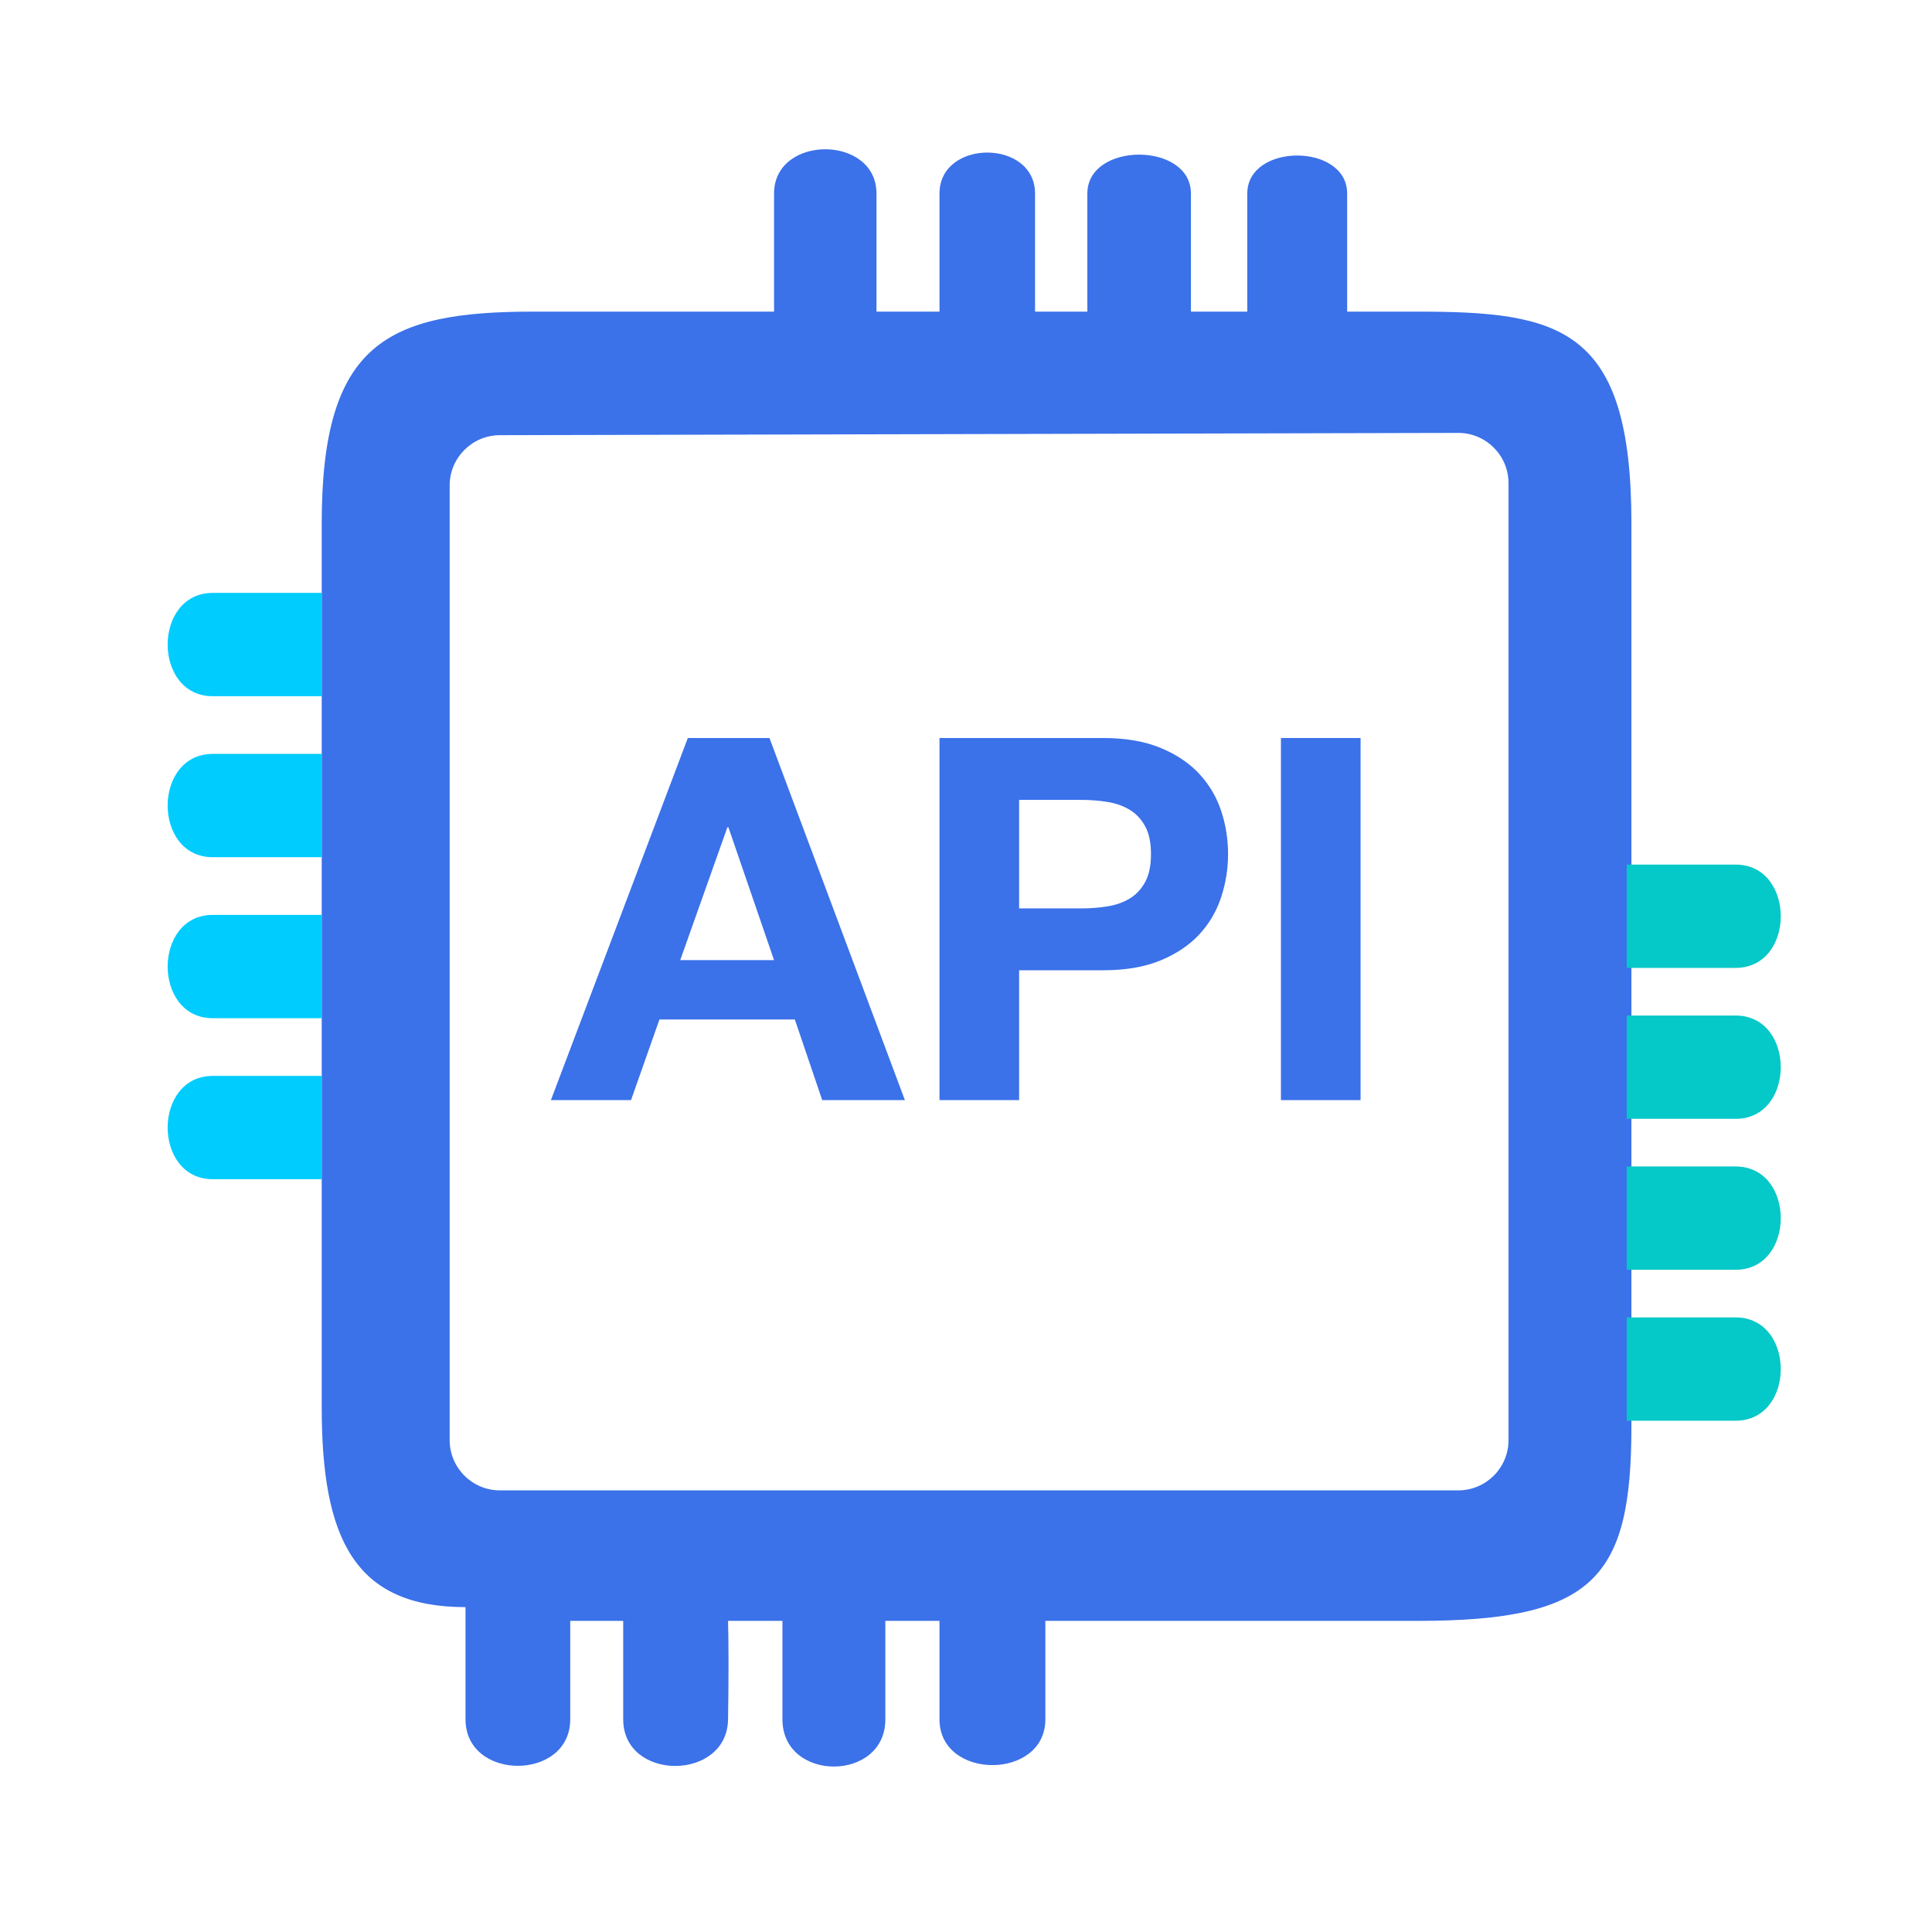
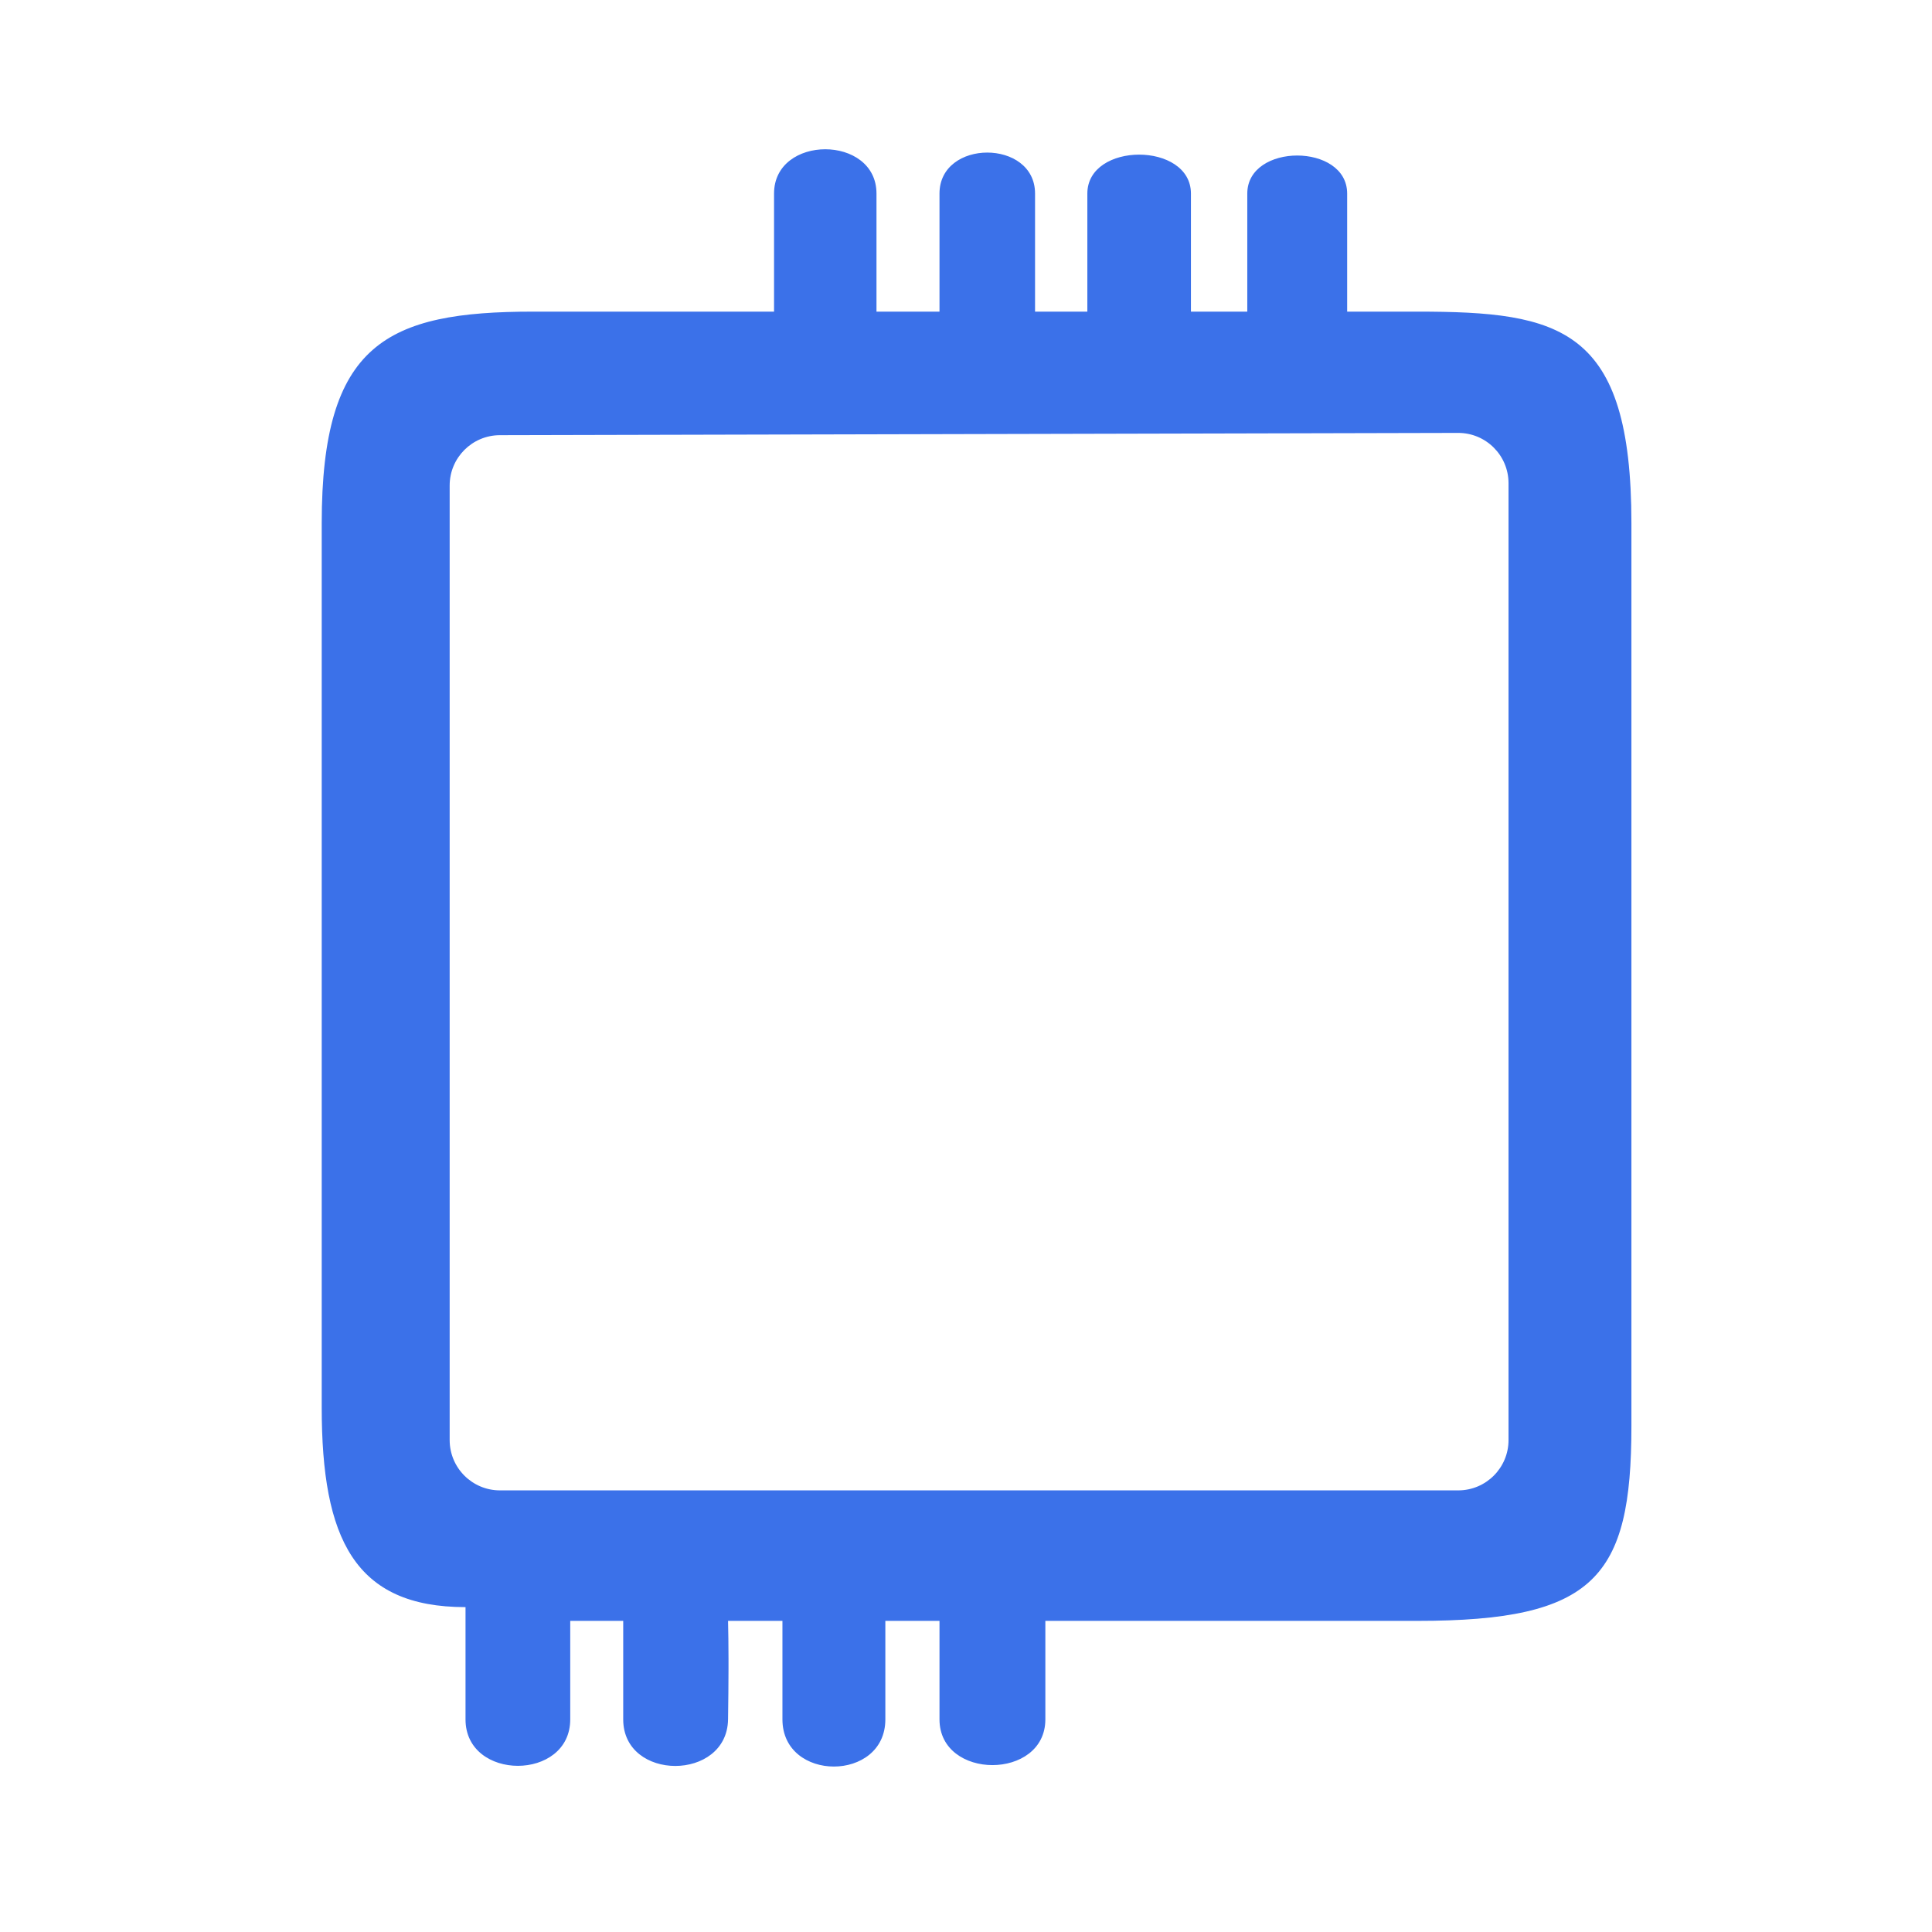
<svg xmlns="http://www.w3.org/2000/svg" width="192px" height="192px" viewBox="0 0 192 192" version="1.1">
  <title>Function.ExternalAPI	外部API</title>
  <g id="Function.ExternalAPI-外部API" stroke="none" stroke-width="1" fill="none" fill-rule="evenodd">
    <g id="外部API" transform="translate(31.972, 14.834)" fill="#3B71E9">
      <path d="M55.132,4.403 L55.132,16.135 L55.132,16.135 L61.394,16.135 L61.394,4.403 L61.394,4.403 C61.394,-1.03 70.89,-1.03 70.89,4.403 L70.89,16.135 L70.89,16.135 L76.087,16.135 L76.087,4.403 L76.087,4.403 C76.087,-0.757 86.382,-0.757 86.382,4.403 L86.382,16.135 L86.382,16.135 L91.982,16.135 L91.982,4.403 L91.982,4.403 C91.982,-0.639 101.907,-0.639 101.907,4.403 L101.907,16.135 L101.907,16.135 L108.878,16.135 L108.878,16.135 C123.128,16.135 130.156,17.709 130.156,37.17 L130.156,126.899 L130.156,126.899 C130.156,141.968 126.484,146.247 108.878,146.247 L71.914,146.247 L71.914,146.247 L71.914,156.035 L71.914,156.035 C71.914,162.095 61.394,162.095 61.394,156.035 L61.394,146.247 L61.394,146.247 L56.013,146.247 L56.013,156.035 L56.013,156.035 C56.013,162.286 45.786,162.286 45.786,156.035 L45.786,146.247 L45.786,146.247 L40.381,146.247 C40.408,147.332 40.423,148.59 40.426,150.019 L40.426,150.998 C40.423,152.505 40.408,154.184 40.381,156.035 C40.29,162.207 29.962,162.207 29.962,156.035 L29.962,146.247 L29.962,146.247 L24.697,146.247 L24.697,156.035 L24.697,156.035 C24.697,162.191 14.291,162.191 14.291,156.035 L14.291,144.88 L14.291,144.88 C3.27,144.88 0,138.094 0,125.032 L0,37.17 L0,37.17 C0,19.308 6.441,16.135 21.034,16.135 L44.952,16.135 L44.952,16.135 L44.952,4.403 L44.952,4.403 C44.952,-1.468 55.132,-1.468 55.132,4.403 Z M112.932,28.188 L17.703,28.414 C14.947,28.421 12.715,30.657 12.715,33.414 L12.715,33.414 L12.715,128.278 C12.715,131.039 14.954,133.278 17.715,133.278 L17.715,133.278 L112.944,133.278 C115.705,133.278 117.944,131.039 117.944,128.278 L117.944,128.278 L117.944,33.176 C117.937,30.415 115.693,28.181 112.932,28.188 L112.932,28.188 Z" id="形状结合" />
      <g id="API" transform="translate(22.776, 58.509)" fill-rule="nonzero">
-         <path d="M12.852,22.075 L17.539,8.87 L17.64,8.87 L22.176,22.075 L12.852,22.075 Z M13.608,0 L0,35.986 L7.963,35.986 L10.786,27.972 L24.242,27.972 L26.964,35.986 L35.179,35.986 L21.722,0 L13.608,0 Z" id="形状" />
-         <path d="M46.531,16.934 L46.531,6.149 L52.68,6.149 C53.587,6.149 54.461,6.216 55.301,6.35 C56.141,6.485 56.88,6.745 57.518,7.132 C58.157,7.518 58.669,8.064 59.056,8.77 C59.442,9.475 59.635,10.399 59.635,11.542 C59.635,12.684 59.442,13.608 59.056,14.314 C58.669,15.019 58.157,15.565 57.518,15.952 C56.88,16.338 56.141,16.598 55.301,16.733 C54.461,16.867 53.587,16.934 52.68,16.934 L46.531,16.934 Z M38.618,0 L38.618,35.986 L46.531,35.986 L46.531,23.083 L54.847,23.083 C57.098,23.083 59.014,22.756 60.593,22.1 C62.172,21.445 63.457,20.58 64.448,19.505 C65.44,18.43 66.162,17.195 66.616,15.8 C67.069,14.406 67.296,12.986 67.296,11.542 C67.296,10.063 67.069,8.635 66.616,7.258 C66.162,5.88 65.44,4.654 64.448,3.578 C63.457,2.503 62.172,1.638 60.593,0.983 C59.014,0.328 57.098,0 54.847,0 L38.618,0 Z" id="形状" />
-         <polygon id="路径" points="72.55 0 72.55 35.986 80.463 35.986 80.463 0" />
-       </g>
+         </g>
    </g>
-     <path d="M31.972,58.923 C28.741,58.923 25.133,58.923 21.146,58.923 C15.166,58.923 15.166,69.188 21.146,69.188 C25.133,69.188 28.741,69.188 31.972,69.188 L31.972,58.923 Z M31.972,74.923 C28.741,74.923 25.133,74.923 21.146,74.923 C15.166,74.923 15.166,85.188 21.146,85.188 C25.133,85.188 28.741,85.188 31.972,85.188 L31.972,74.923 Z M31.972,90.923 C28.741,90.923 25.133,90.923 21.146,90.923 C15.166,90.923 15.166,101.188 21.146,101.188 C25.133,101.188 28.741,101.188 31.972,101.188 L31.972,90.923 Z M31.972,106.923 C28.741,106.923 25.133,106.923 21.146,106.923 C15.166,106.923 15.166,117.188 21.146,117.188 C25.133,117.188 28.741,117.188 31.972,117.188 L31.972,106.923 Z" id="形状结合" fill="#00CCFE" />
-     <path d="M176.972,85.923 C173.741,85.923 170.133,85.923 166.146,85.923 C160.166,85.923 160.166,96.188 166.146,96.188 C170.133,96.188 173.741,96.188 176.972,96.188 L176.972,85.923 Z M176.972,100.923 C173.741,100.923 170.133,100.923 166.146,100.923 C160.166,100.923 160.166,111.188 166.146,111.188 C170.133,111.188 173.741,111.188 176.972,111.188 L176.972,100.923 Z M176.972,115.923 C173.741,115.923 170.133,115.923 166.146,115.923 C160.166,115.923 160.166,126.188 166.146,126.188 C170.133,126.188 173.741,126.188 176.972,126.188 L176.972,115.923 Z M176.972,130.923 C173.741,130.923 170.133,130.923 166.146,130.923 C160.166,130.923 160.166,141.188 166.146,141.188 C170.133,141.188 173.741,141.188 176.972,141.188 L176.972,130.923 Z" id="形状结合备份" fill="#05C8C8" transform="translate(169.316, 113.556) scale(-1, 1) translate(-169.316, -113.556) " />
  </g>
</svg>